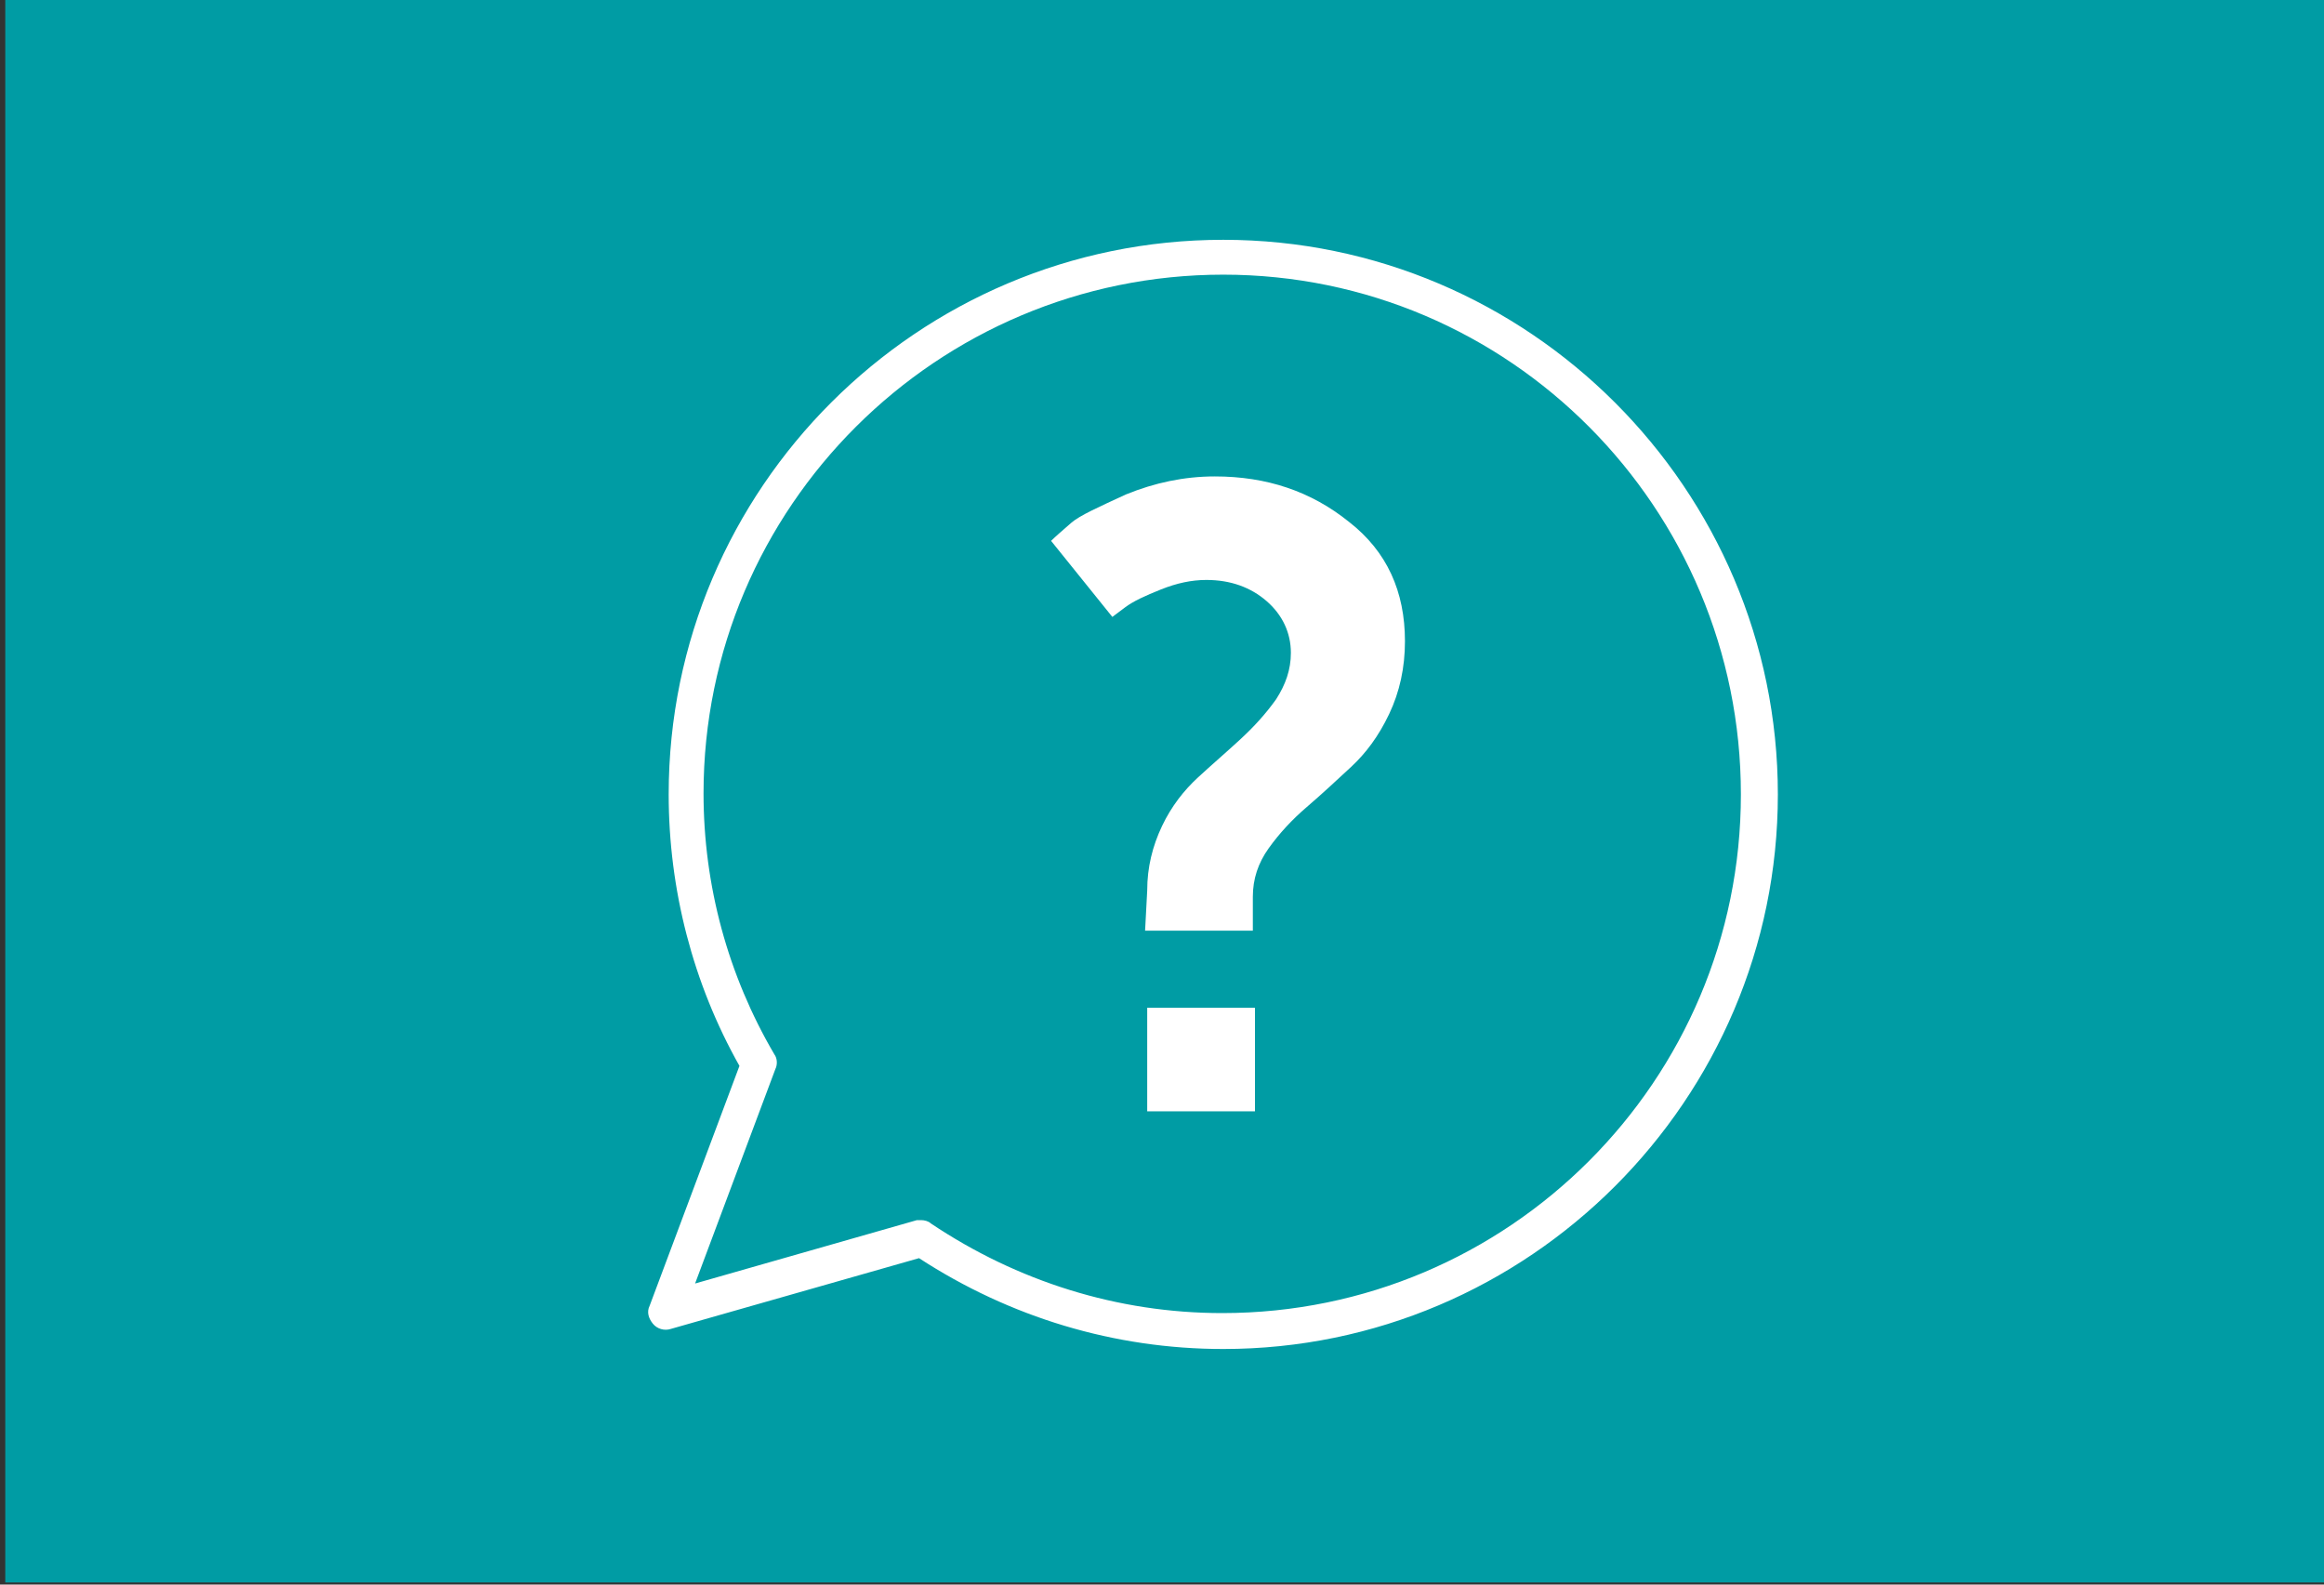
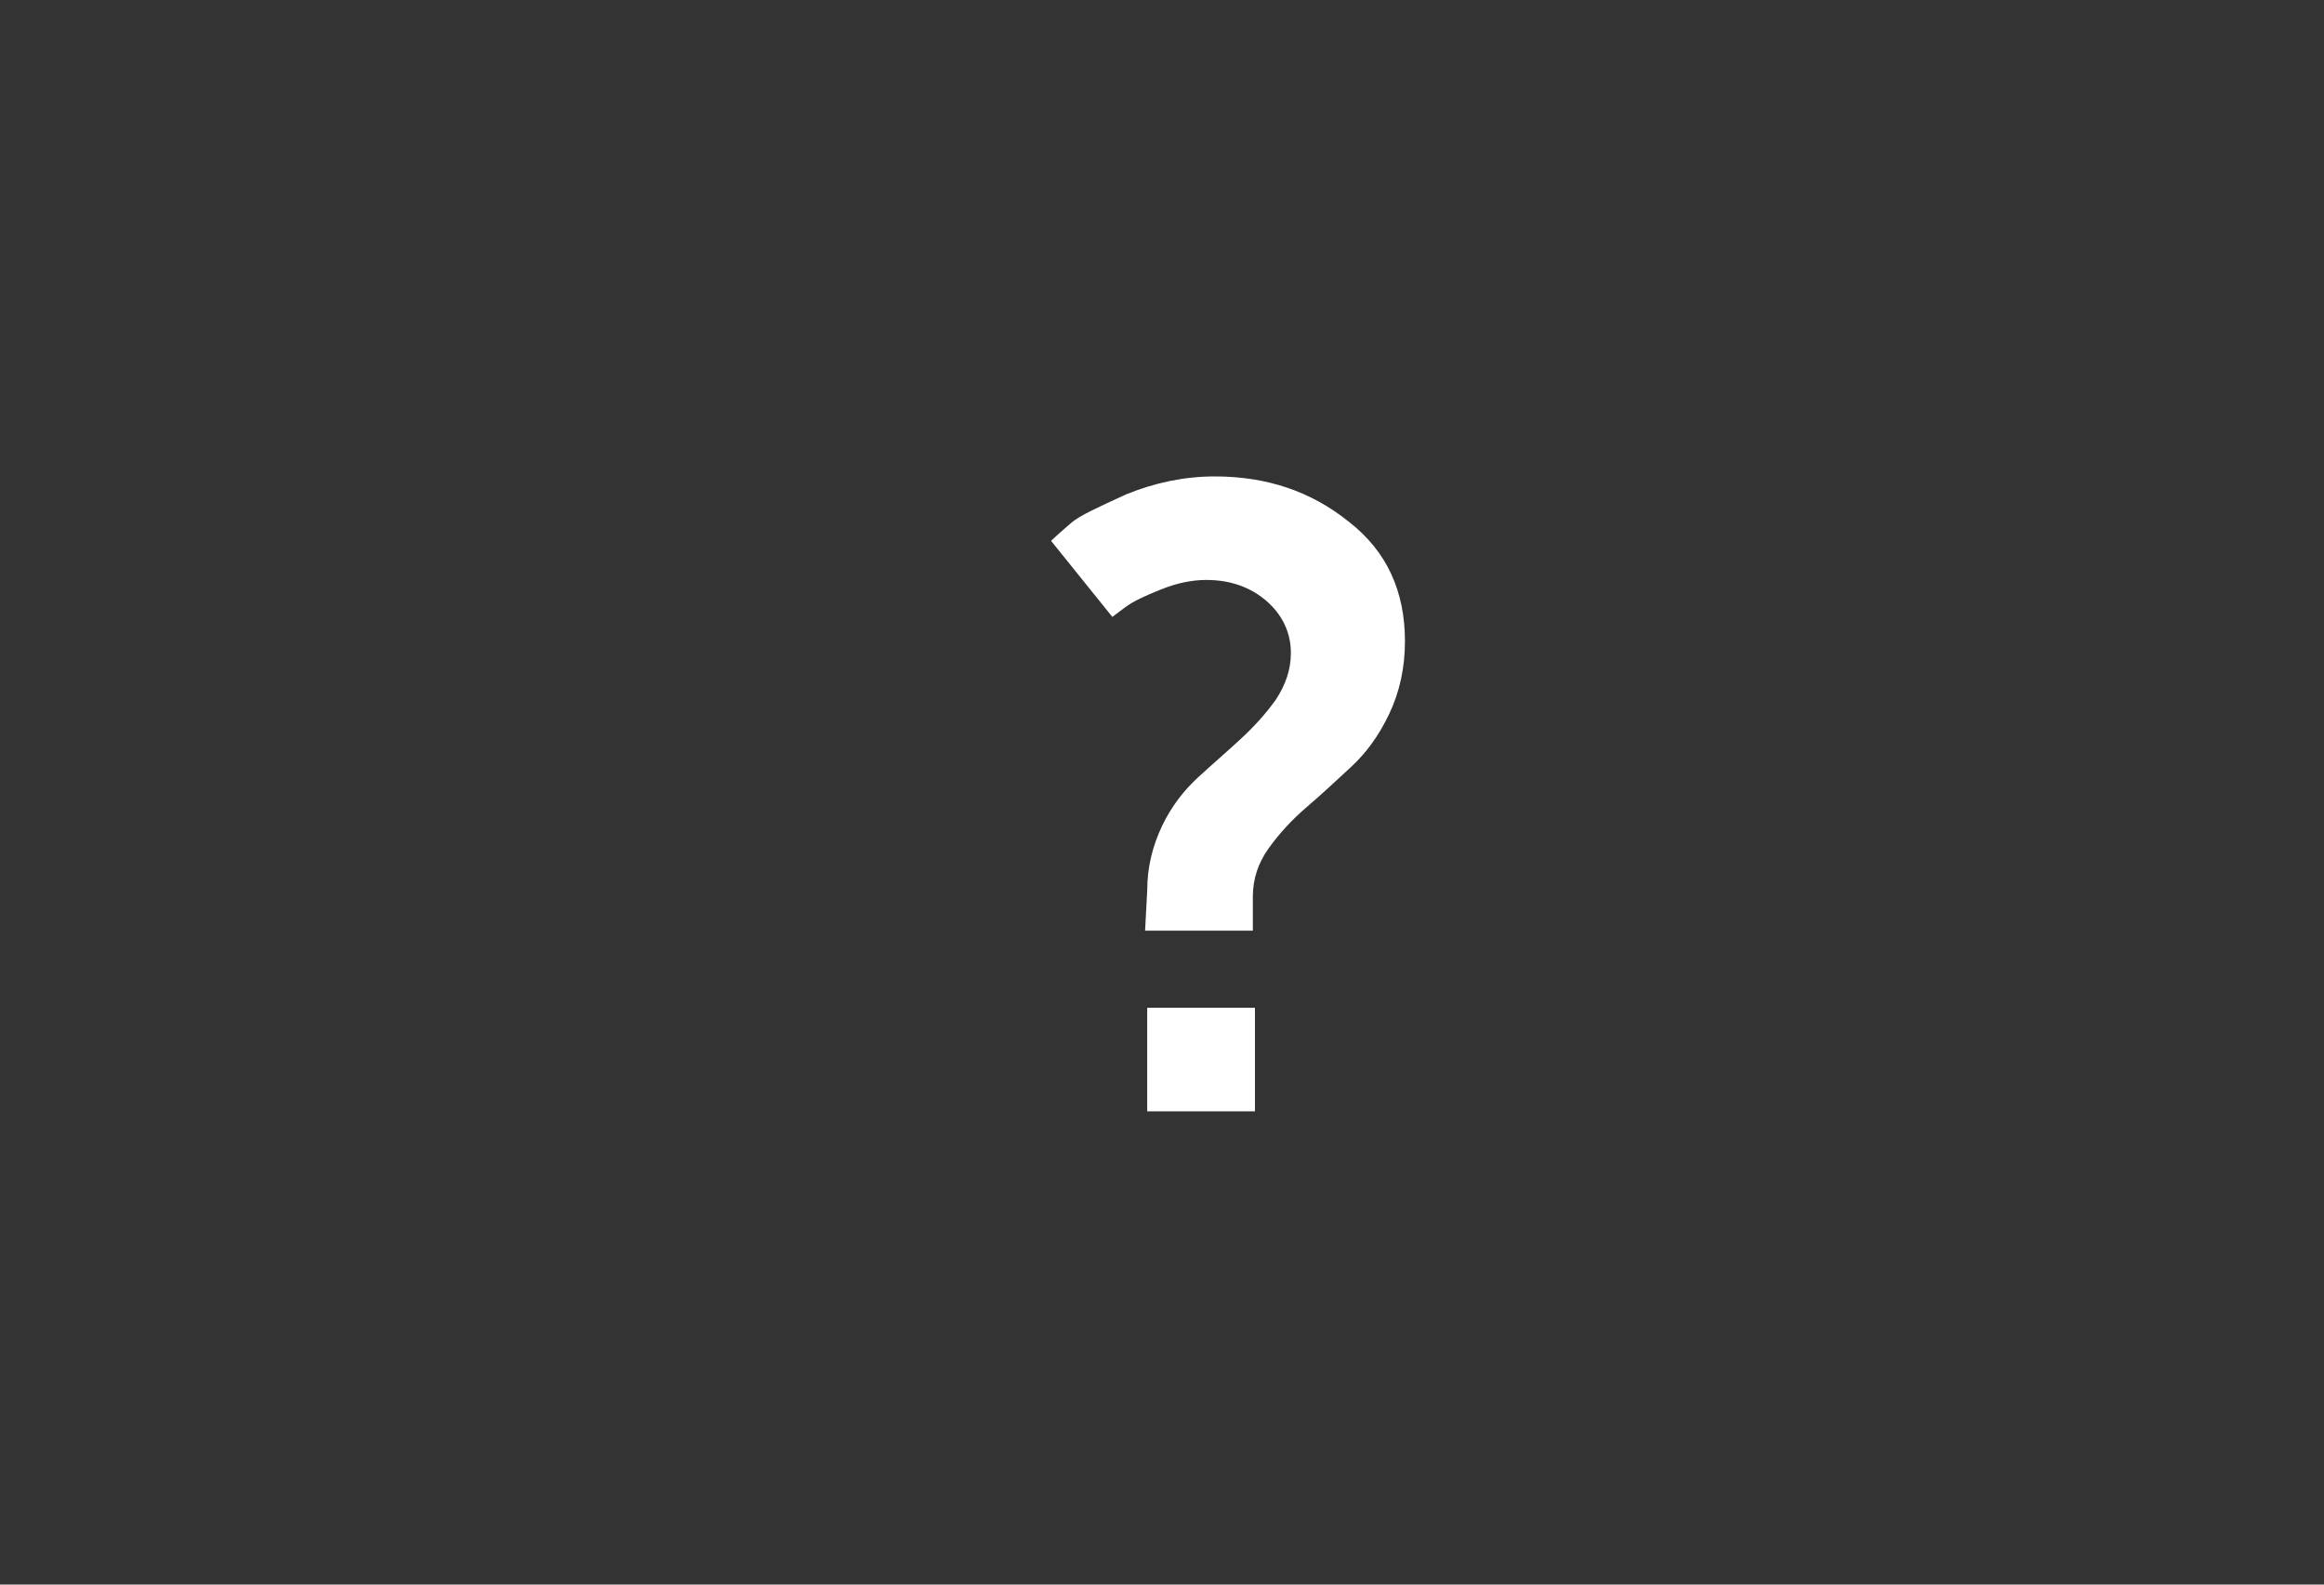
<svg xmlns="http://www.w3.org/2000/svg" version="1.1" id="Laag_1" x="0px" y="0px" viewBox="0 0 220 150" style="enable-background:new 0 0 220 150;" xml:space="preserve">
  <rect x="0" y="0" width="220" height="150" fill="#333333" stroke="none" />
  <style type="text/css">
	.st0{fill:#009CA4;}
	.st1{fill:#FFFFFF;}
</style>
-   <rect x="0.5" y="-0.2" class="st0" width="220" height="150" />
  <g>
-     <path class="st1" d="M115.8,127.7c-10.3,0-20.2-3-28.8-8.6l-23.5,6.7c-0.6,0.2-1.3,0-1.7-0.5c-0.4-0.5-0.6-1.1-0.3-1.7l8.5-22.7   c-4.4-7.8-6.7-16.7-6.7-25.7c0-29,23.6-52.5,52.5-52.5s52.5,23.6,52.5,52.5S144.7,127.7,115.8,127.7z M87.2,115.5   c0.3,0,0.7,0.1,0.9,0.3c8.2,5.5,17.7,8.5,27.6,8.5c27.1,0,49.1-22,49.1-49.1S142.9,26,115.8,26S66.6,48,66.6,75.1   c0,8.7,2.3,17.2,6.7,24.7c0.3,0.4,0.3,1,0.1,1.4l-7.6,20.3l21-6C86.9,115.5,87.1,115.5,87.2,115.5z" />
    <g>
      <path class="st1" d="M108.6,84.3c0-2.2,0.5-4.2,1.4-6.1s2.1-3.4,3.4-4.6s2.7-2.4,4-3.6s2.4-2.4,3.4-3.8c0.9-1.4,1.4-2.8,1.4-4.4    c0-1.9-0.8-3.6-2.3-4.9s-3.4-2-5.7-2c-1.4,0-2.8,0.3-4.3,0.9c-1.5,0.6-2.6,1.1-3.4,1.7l-1.2,0.9l-5.8-7.2c0.4-0.4,1.1-1,1.9-1.7    s2.6-1.5,5.2-2.7c2.7-1.1,5.5-1.7,8.4-1.7c4.9,0,9.1,1.4,12.7,4.3c3.6,2.8,5.3,6.6,5.3,11.3c0,2.5-0.5,4.8-1.5,6.9s-2.2,3.7-3.6,5    s-2.8,2.6-4.2,3.8s-2.6,2.5-3.6,3.9c-1,1.4-1.5,2.9-1.5,4.6v3.2h-10.2L108.6,84.3L108.6,84.3z M108.6,95.4h10.2v9.8h-10.2V95.4z" />
    </g>
  </g>
</svg>